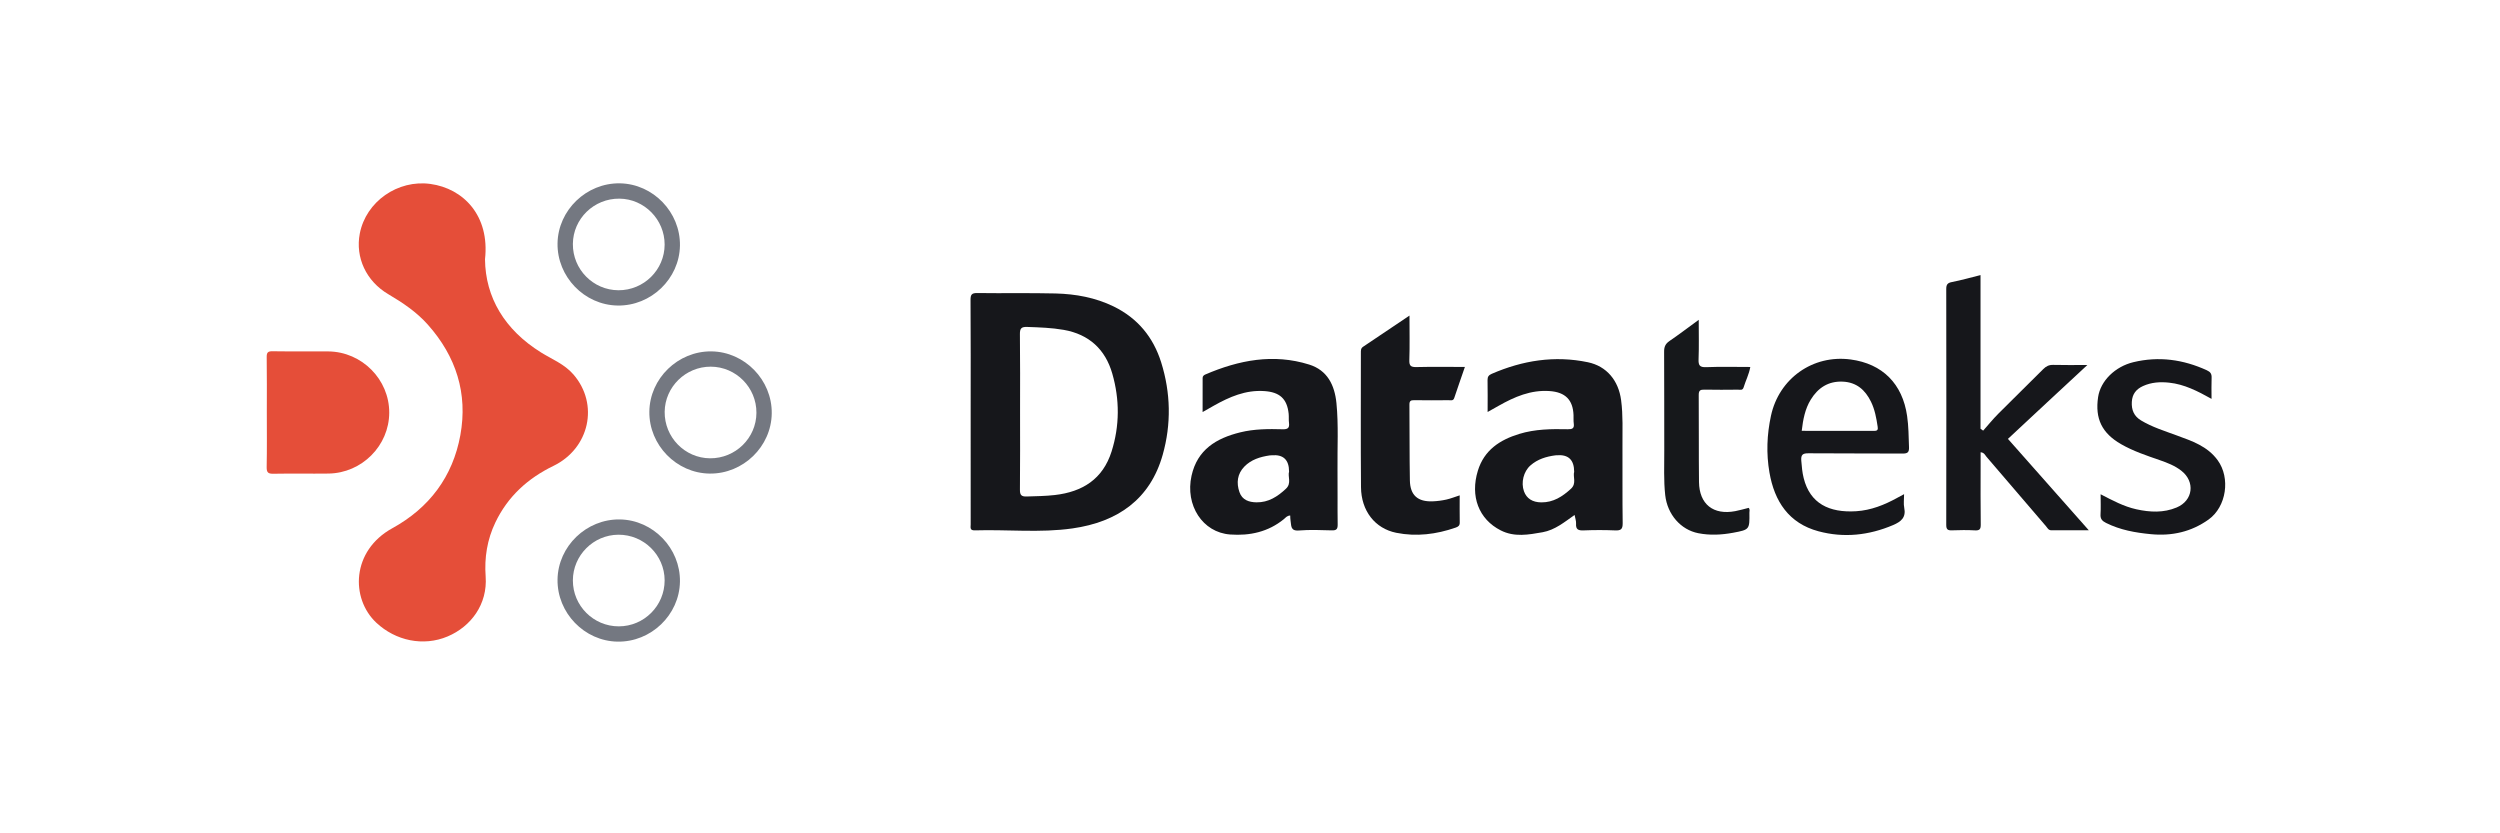
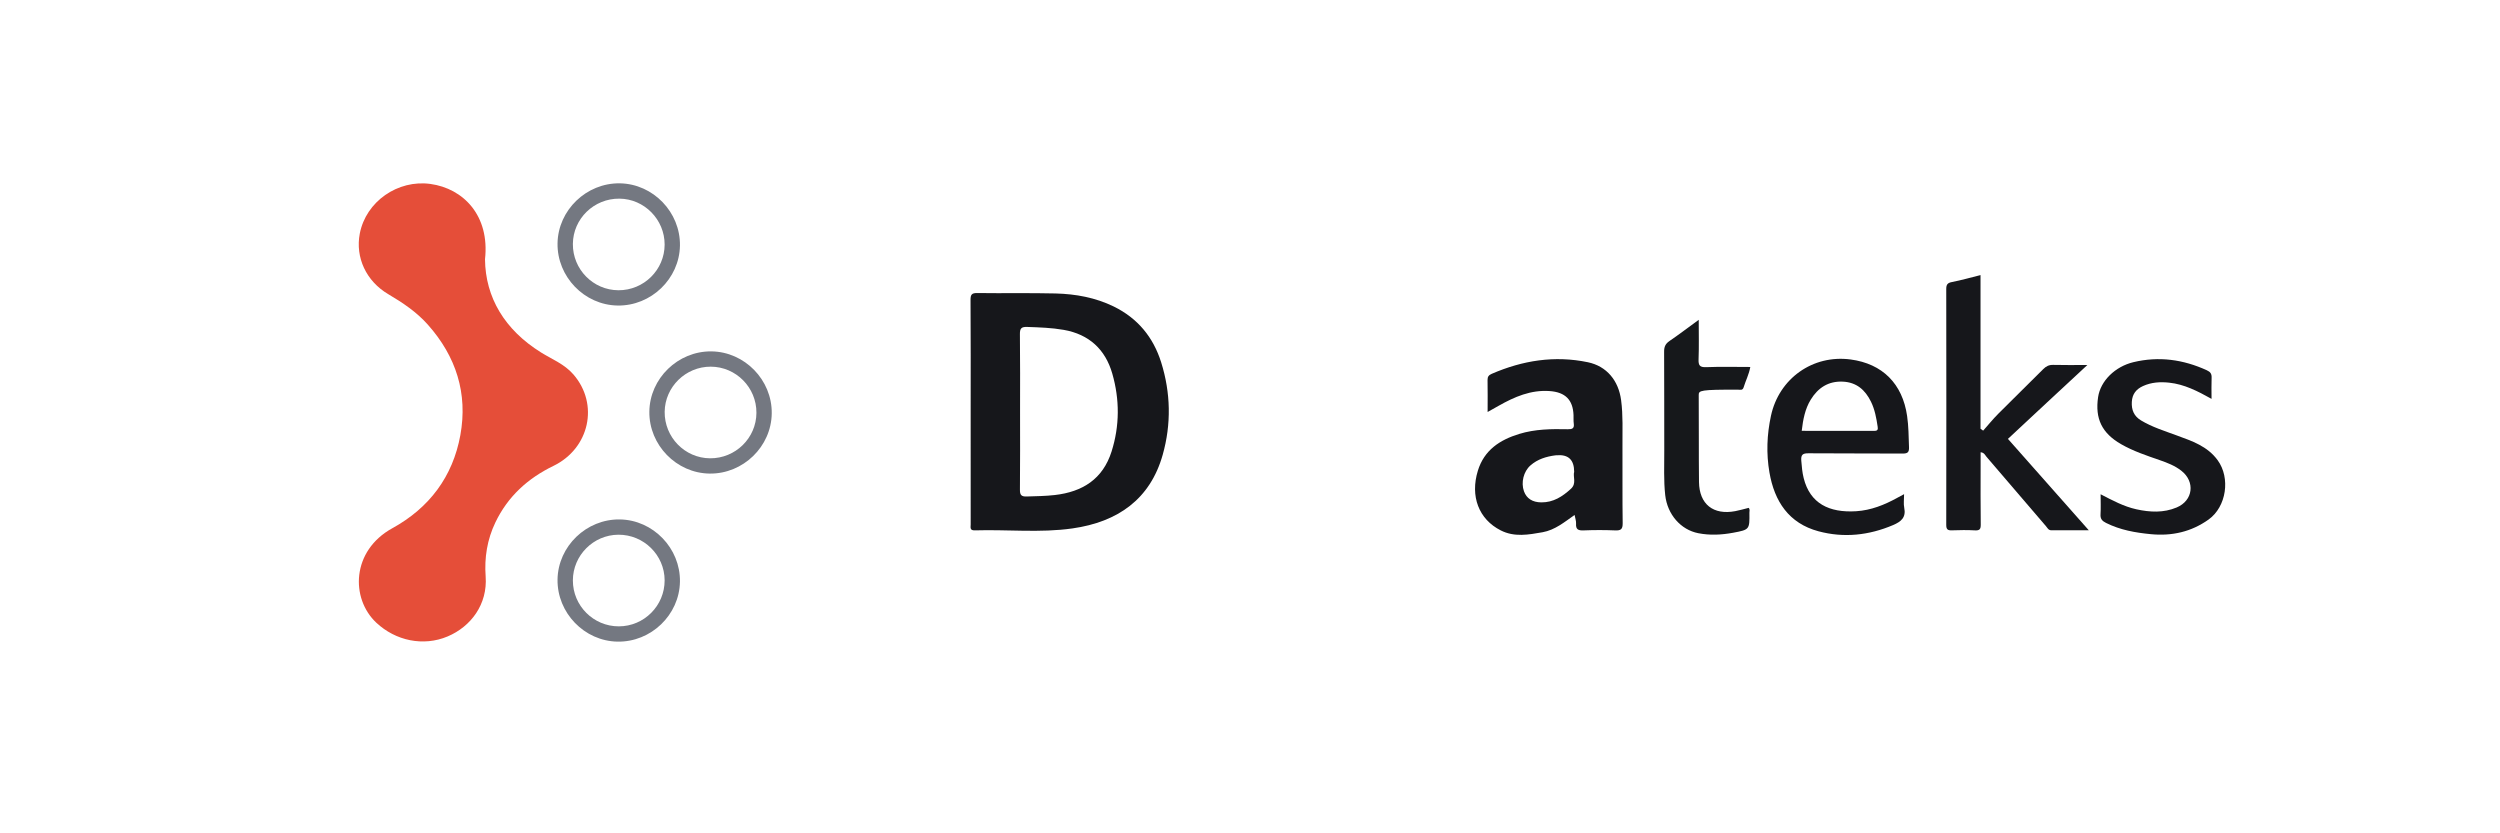
<svg xmlns="http://www.w3.org/2000/svg" width="300" height="100" viewBox="0 0 300 100" fill="none">
  <g clip-path="url(#clip0_341_289)">
    <path d="M58.201 31.115C58.248 35.69 60.557 39.571 64.912 42.287C66.246 43.118 67.727 43.684 68.808 44.93C71.913 48.51 70.737 53.806 66.419 55.904C63.32 57.407 60.939 59.579 59.443 62.696C58.458 64.754 58.116 66.922 58.278 69.175C58.52 72.516 56.514 75.192 53.71 76.375C50.791 77.606 47.469 76.886 45.165 74.732C42.048 71.814 42.169 66.085 47.087 63.383C51.519 60.947 54.338 57.194 55.242 52.218C56.154 47.209 54.731 42.769 51.346 38.965C49.994 37.443 48.336 36.33 46.591 35.301C43.93 33.731 42.629 30.887 43.173 28.038C43.911 24.183 47.741 21.533 51.651 22.073C55.595 22.617 58.789 25.859 58.201 31.115Z" fill="#E54E39" />
    <path d="M139.342 43.486C138.394 40.468 136.531 38.197 133.657 36.785C131.448 35.705 129.089 35.279 126.67 35.216C123.554 35.139 120.433 35.209 117.313 35.165C116.633 35.154 116.457 35.312 116.464 36.006C116.497 40.461 116.479 44.919 116.479 49.377C116.479 53.835 116.479 58.411 116.482 62.931C116.482 63.269 116.343 63.663 116.975 63.644C120.885 63.523 124.814 63.964 128.699 63.409C134.138 62.633 138.019 59.91 139.526 54.57C140.563 50.887 140.489 47.153 139.342 43.486ZM133.385 54.191C132.337 57.492 129.901 59.021 126.586 59.403C125.461 59.532 124.333 59.543 123.204 59.579C122.55 59.601 122.385 59.392 122.392 58.756C122.425 55.647 122.407 52.534 122.407 49.421C122.407 46.308 122.429 43.199 122.389 40.086C122.381 39.38 122.591 39.211 123.267 39.233C124.733 39.285 126.189 39.329 127.64 39.582C130.702 40.119 132.643 41.942 133.473 44.827C134.366 47.925 134.37 51.09 133.385 54.191Z" fill="#16171B" />
-     <path d="M160.501 56.334C160.472 53.677 160.634 51.02 160.373 48.366C160.156 46.209 159.285 44.43 157.098 43.746C152.802 42.401 148.663 43.21 144.635 44.941C144.466 45.014 144.316 45.136 144.316 45.345C144.312 46.664 144.312 47.984 144.312 49.447C144.874 49.127 145.264 48.903 145.657 48.682C147.539 47.627 149.465 46.779 151.707 46.929C153.544 47.047 154.452 47.833 154.639 49.653C154.676 50.016 154.632 50.388 154.68 50.748C154.757 51.347 154.54 51.527 153.93 51.512C152.221 51.464 150.501 51.468 148.825 51.883C145.966 52.589 143.683 53.945 142.985 57.087C142.199 60.619 144.305 63.905 147.631 64.14C149.972 64.309 152.188 63.832 154.07 62.292C154.276 62.123 154.437 61.876 154.827 61.862C154.838 62.097 154.83 62.284 154.864 62.461C154.974 63.034 154.812 63.743 155.86 63.659C157.168 63.552 158.491 63.607 159.803 63.644C160.369 63.663 160.531 63.497 160.52 62.931C160.487 60.733 160.527 58.532 160.501 56.334ZM154.323 58.639C153.316 59.587 152.214 60.303 150.777 60.281C149.884 60.267 149.06 60.006 148.733 59.05C148.351 57.94 148.472 56.874 149.318 55.996C150.137 55.151 151.214 54.82 152.35 54.651C152.438 54.636 152.533 54.64 152.622 54.633C153.999 54.522 154.687 55.176 154.687 56.595C154.507 57.187 155.014 57.984 154.323 58.639Z" fill="#16171B" />
    <path d="M194.696 53.515C194.685 51.685 194.776 49.855 194.534 48.024C194.225 45.672 192.81 43.941 190.539 43.467C186.551 42.636 182.718 43.25 179.013 44.856C178.657 45.011 178.499 45.198 178.506 45.602C178.532 46.826 178.514 48.047 178.514 49.439C179.054 49.134 179.443 48.917 179.833 48.697C181.74 47.62 183.696 46.764 185.971 46.929C187.819 47.065 188.756 47.966 188.823 49.814C188.837 50.149 188.804 50.49 188.852 50.821C188.937 51.42 188.661 51.52 188.124 51.509C186.165 51.465 184.206 51.49 182.31 52.071C179.98 52.784 178.106 54.008 177.345 56.481C176.4 59.554 177.451 62.31 180.09 63.648C181.729 64.482 183.431 64.166 185.111 63.868C186.592 63.604 187.735 62.648 188.951 61.796C189.021 62.189 189.15 62.52 189.128 62.836C189.08 63.552 189.411 63.674 190.046 63.648C191.3 63.596 192.557 63.596 193.81 63.648C194.497 63.677 194.732 63.519 194.721 62.773C194.674 59.686 194.714 56.602 194.696 53.515ZM188.514 58.653C187.496 59.587 186.397 60.3 184.956 60.285C183.894 60.278 183.185 59.815 182.876 58.955C182.501 57.911 182.825 56.58 183.652 55.853C184.508 55.099 185.548 54.783 186.658 54.64C186.717 54.633 186.779 54.636 186.838 54.629C188.21 54.526 188.897 55.188 188.9 56.614C188.727 57.205 189.22 58.01 188.514 58.653Z" fill="#16171B" />
    <path d="M237.975 51.681C238.578 51.005 239.151 50.296 239.791 49.653C241.581 47.852 243.404 46.088 245.193 44.29C245.539 43.945 245.884 43.772 246.388 43.787C247.671 43.824 248.957 43.798 250.486 43.798C248.78 45.378 247.215 46.83 245.649 48.289C244.084 49.744 242.525 51.203 240.952 52.666C244.164 56.297 247.34 59.884 250.655 63.633C249.038 63.633 247.593 63.633 246.149 63.633C245.811 63.633 245.697 63.354 245.524 63.152C243.139 60.37 240.757 57.584 238.369 54.802C238.203 54.607 238.111 54.313 237.674 54.269C237.674 54.849 237.674 55.412 237.674 55.974C237.674 58.297 237.656 60.616 237.689 62.938C237.696 63.505 237.556 63.677 236.983 63.644C236.068 63.593 235.149 63.607 234.23 63.641C233.734 63.659 233.55 63.538 233.55 62.997C233.565 53.559 233.565 44.121 233.55 34.683C233.55 34.161 233.69 33.948 234.23 33.845C235.362 33.625 236.476 33.305 237.663 33.011V51.45C237.769 51.527 237.876 51.604 237.983 51.681H237.975Z" fill="#16171B" />
-     <path d="M32.018 49.461C32.018 47.264 32.037 45.066 32.004 42.868C31.996 42.313 32.129 42.14 32.709 42.151C34.94 42.188 37.171 42.148 39.406 42.17C43.437 42.214 46.727 45.544 46.708 49.535C46.69 53.486 43.423 56.772 39.424 56.827C37.222 56.856 35.021 56.808 32.819 56.849C32.195 56.86 31.989 56.72 32 56.059C32.044 53.861 32.018 51.663 32.018 49.465V49.461Z" fill="#E54E39" />
-     <path d="M175.162 59.44C175.162 60.568 175.151 61.63 175.169 62.692C175.177 63.071 175 63.203 174.666 63.317C172.343 64.122 169.969 64.42 167.55 63.935C165 63.42 163.342 61.303 163.32 58.462C163.276 53.085 163.305 47.712 163.305 42.335C163.305 42.059 163.287 41.802 163.57 41.611C165.386 40.402 167.194 39.178 169.138 37.87C169.138 39.759 169.179 41.486 169.12 43.21C169.094 43.923 169.322 44.062 169.987 44.048C171.884 44 173.78 44.033 175.787 44.033C175.349 45.308 174.919 46.525 174.511 47.752C174.383 48.142 174.078 48.021 173.828 48.024C172.45 48.035 171.075 48.047 169.697 48.021C169.259 48.013 169.123 48.138 169.131 48.583C169.16 51.608 169.131 54.629 169.186 57.654C169.219 59.436 170.138 60.234 171.939 60.16C172.483 60.138 173.034 60.065 173.567 59.947C174.089 59.829 174.588 59.627 175.169 59.44H175.162Z" fill="#16171B" />
    <path d="M217.037 54.394C220.797 54.43 224.561 54.397 228.32 54.427C228.931 54.43 229.103 54.261 229.081 53.658C229.037 52.409 229.033 51.159 228.853 49.917C228.298 46.054 225.902 43.647 222.069 43.136C217.537 42.534 213.48 45.422 212.517 49.888C212.028 52.152 211.94 54.419 212.333 56.694C212.932 60.167 214.66 62.799 218.221 63.754C221.26 64.57 224.263 64.247 227.174 63.008C228.14 62.593 228.747 62.093 228.508 60.928C228.409 60.458 228.49 59.954 228.49 59.3C228.122 59.495 227.89 59.623 227.655 59.748C226.123 60.594 224.517 61.233 222.749 61.347C219.489 61.553 217.203 60.414 216.442 57.374C216.269 56.694 216.214 55.996 216.155 55.294C216.097 54.57 216.313 54.386 217.037 54.394ZM217.284 47.966C218.158 46.536 219.404 45.716 221.139 45.797C222.782 45.874 223.822 46.782 224.52 48.208C224.983 49.16 225.163 50.167 225.318 51.193C225.366 51.505 225.343 51.707 224.932 51.703C222.032 51.692 219.132 51.7 216.207 51.7C216.365 50.336 216.604 49.079 217.284 47.966Z" fill="#16171B" />
    <path d="M265.382 47.863C263.706 46.929 262.114 46.11 260.292 45.919C259.211 45.804 258.164 45.871 257.16 46.326C256.341 46.698 255.87 47.289 255.819 48.223C255.764 49.193 256.076 49.943 256.929 50.454C258.27 51.259 259.755 51.714 261.207 52.251C263.033 52.923 264.889 53.534 266.12 55.228C267.671 57.356 267.179 60.81 265.025 62.347C262.949 63.824 260.63 64.346 258.097 64.1C256.234 63.92 254.426 63.6 252.732 62.755C252.265 62.523 252.026 62.27 252.063 61.718C252.11 60.969 252.074 60.212 252.074 59.311C253.533 60.068 254.863 60.781 256.352 61.112C257.991 61.476 259.626 61.56 261.203 60.895C263.177 60.065 263.445 57.804 261.762 56.489C260.982 55.878 260.071 55.529 259.149 55.209C257.568 54.662 255.98 54.133 254.521 53.295C252.235 51.979 251.386 50.237 251.772 47.65C252.063 45.705 253.808 43.993 255.999 43.463C259.06 42.725 261.986 43.136 264.823 44.434C265.257 44.632 265.411 44.867 265.393 45.327C265.36 46.121 265.385 46.914 265.385 47.863H265.382Z" fill="#16171B" />
-     <path d="M210.036 44.037C209.882 44.919 209.481 45.676 209.235 46.481C209.114 46.881 208.812 46.76 208.566 46.76C207.221 46.771 205.876 46.786 204.531 46.756C204.031 46.745 203.843 46.856 203.847 47.4C203.876 50.88 203.84 54.361 203.88 57.841C203.913 60.513 205.604 61.84 208.235 61.336C208.772 61.233 209.297 61.079 209.838 60.943C210.014 61.116 209.929 61.336 209.929 61.527C209.952 63.53 209.955 63.56 207.989 63.927C206.603 64.184 205.207 64.262 203.799 63.986C201.693 63.574 200.083 61.74 199.826 59.414C199.631 57.646 199.72 55.875 199.712 54.107C199.698 50.138 199.72 46.168 199.694 42.203C199.69 41.622 199.848 41.255 200.337 40.92C201.484 40.141 202.586 39.296 203.847 38.377C203.847 40.071 203.887 41.585 203.829 43.092C203.799 43.824 203.946 44.092 204.751 44.059C206.489 43.989 208.232 44.037 210.021 44.037H210.036Z" fill="#16181B" />
+     <path d="M210.036 44.037C209.882 44.919 209.481 45.676 209.235 46.481C209.114 46.881 208.812 46.76 208.566 46.76C204.031 46.745 203.843 46.856 203.847 47.4C203.876 50.88 203.84 54.361 203.88 57.841C203.913 60.513 205.604 61.84 208.235 61.336C208.772 61.233 209.297 61.079 209.838 60.943C210.014 61.116 209.929 61.336 209.929 61.527C209.952 63.53 209.955 63.56 207.989 63.927C206.603 64.184 205.207 64.262 203.799 63.986C201.693 63.574 200.083 61.74 199.826 59.414C199.631 57.646 199.72 55.875 199.712 54.107C199.698 50.138 199.72 46.168 199.694 42.203C199.69 41.622 199.848 41.255 200.337 40.92C201.484 40.141 202.586 39.296 203.847 38.377C203.847 40.071 203.887 41.585 203.829 43.092C203.799 43.824 203.946 44.092 204.751 44.059C206.489 43.989 208.232 44.037 210.021 44.037H210.036Z" fill="#16181B" />
    <path d="M74.386 22C70.373 21.938 66.97 25.212 66.904 29.196C66.841 33.202 70.12 36.602 74.111 36.664C78.124 36.73 81.531 33.456 81.594 29.472C81.656 25.466 78.378 22.066 74.386 22ZM74.21 34.83C71.178 34.816 68.719 32.316 68.745 29.273C68.767 26.245 71.281 23.805 74.335 23.838C77.323 23.867 79.76 26.348 79.756 29.35C79.749 32.383 77.257 34.845 74.21 34.83Z" fill="#747881" />
    <path d="M85.368 42.166C81.355 42.122 77.966 45.411 77.922 49.399C77.875 53.401 81.171 56.786 85.166 56.83C89.176 56.878 92.565 53.589 92.609 49.601C92.656 45.595 89.36 42.214 85.368 42.166ZM85.199 54.996C82.171 54.971 79.727 52.46 79.76 49.41C79.797 46.426 82.281 43.993 85.288 44C88.323 44.011 90.789 46.499 90.771 49.542C90.756 52.571 88.25 55.022 85.199 54.996Z" fill="#747881" />
    <path d="M74.386 62.332C70.373 62.27 66.97 65.544 66.904 69.528C66.841 73.534 70.12 76.934 74.111 76.996C78.124 77.062 81.531 73.788 81.594 69.8C81.656 65.794 78.378 62.395 74.386 62.332ZM74.251 75.162C71.211 75.162 68.738 72.685 68.745 69.646C68.752 66.65 71.204 64.184 74.203 64.166C77.249 64.148 79.745 66.606 79.756 69.638C79.763 72.682 77.294 75.162 74.251 75.162Z" fill="#747881" />
  </g>
  <defs>
    <clipPath id="clip0_341_289">
      <rect width="235.024" height="55" fill="white" transform="translate(32 22)" />
    </clipPath>
  </defs>
</svg>